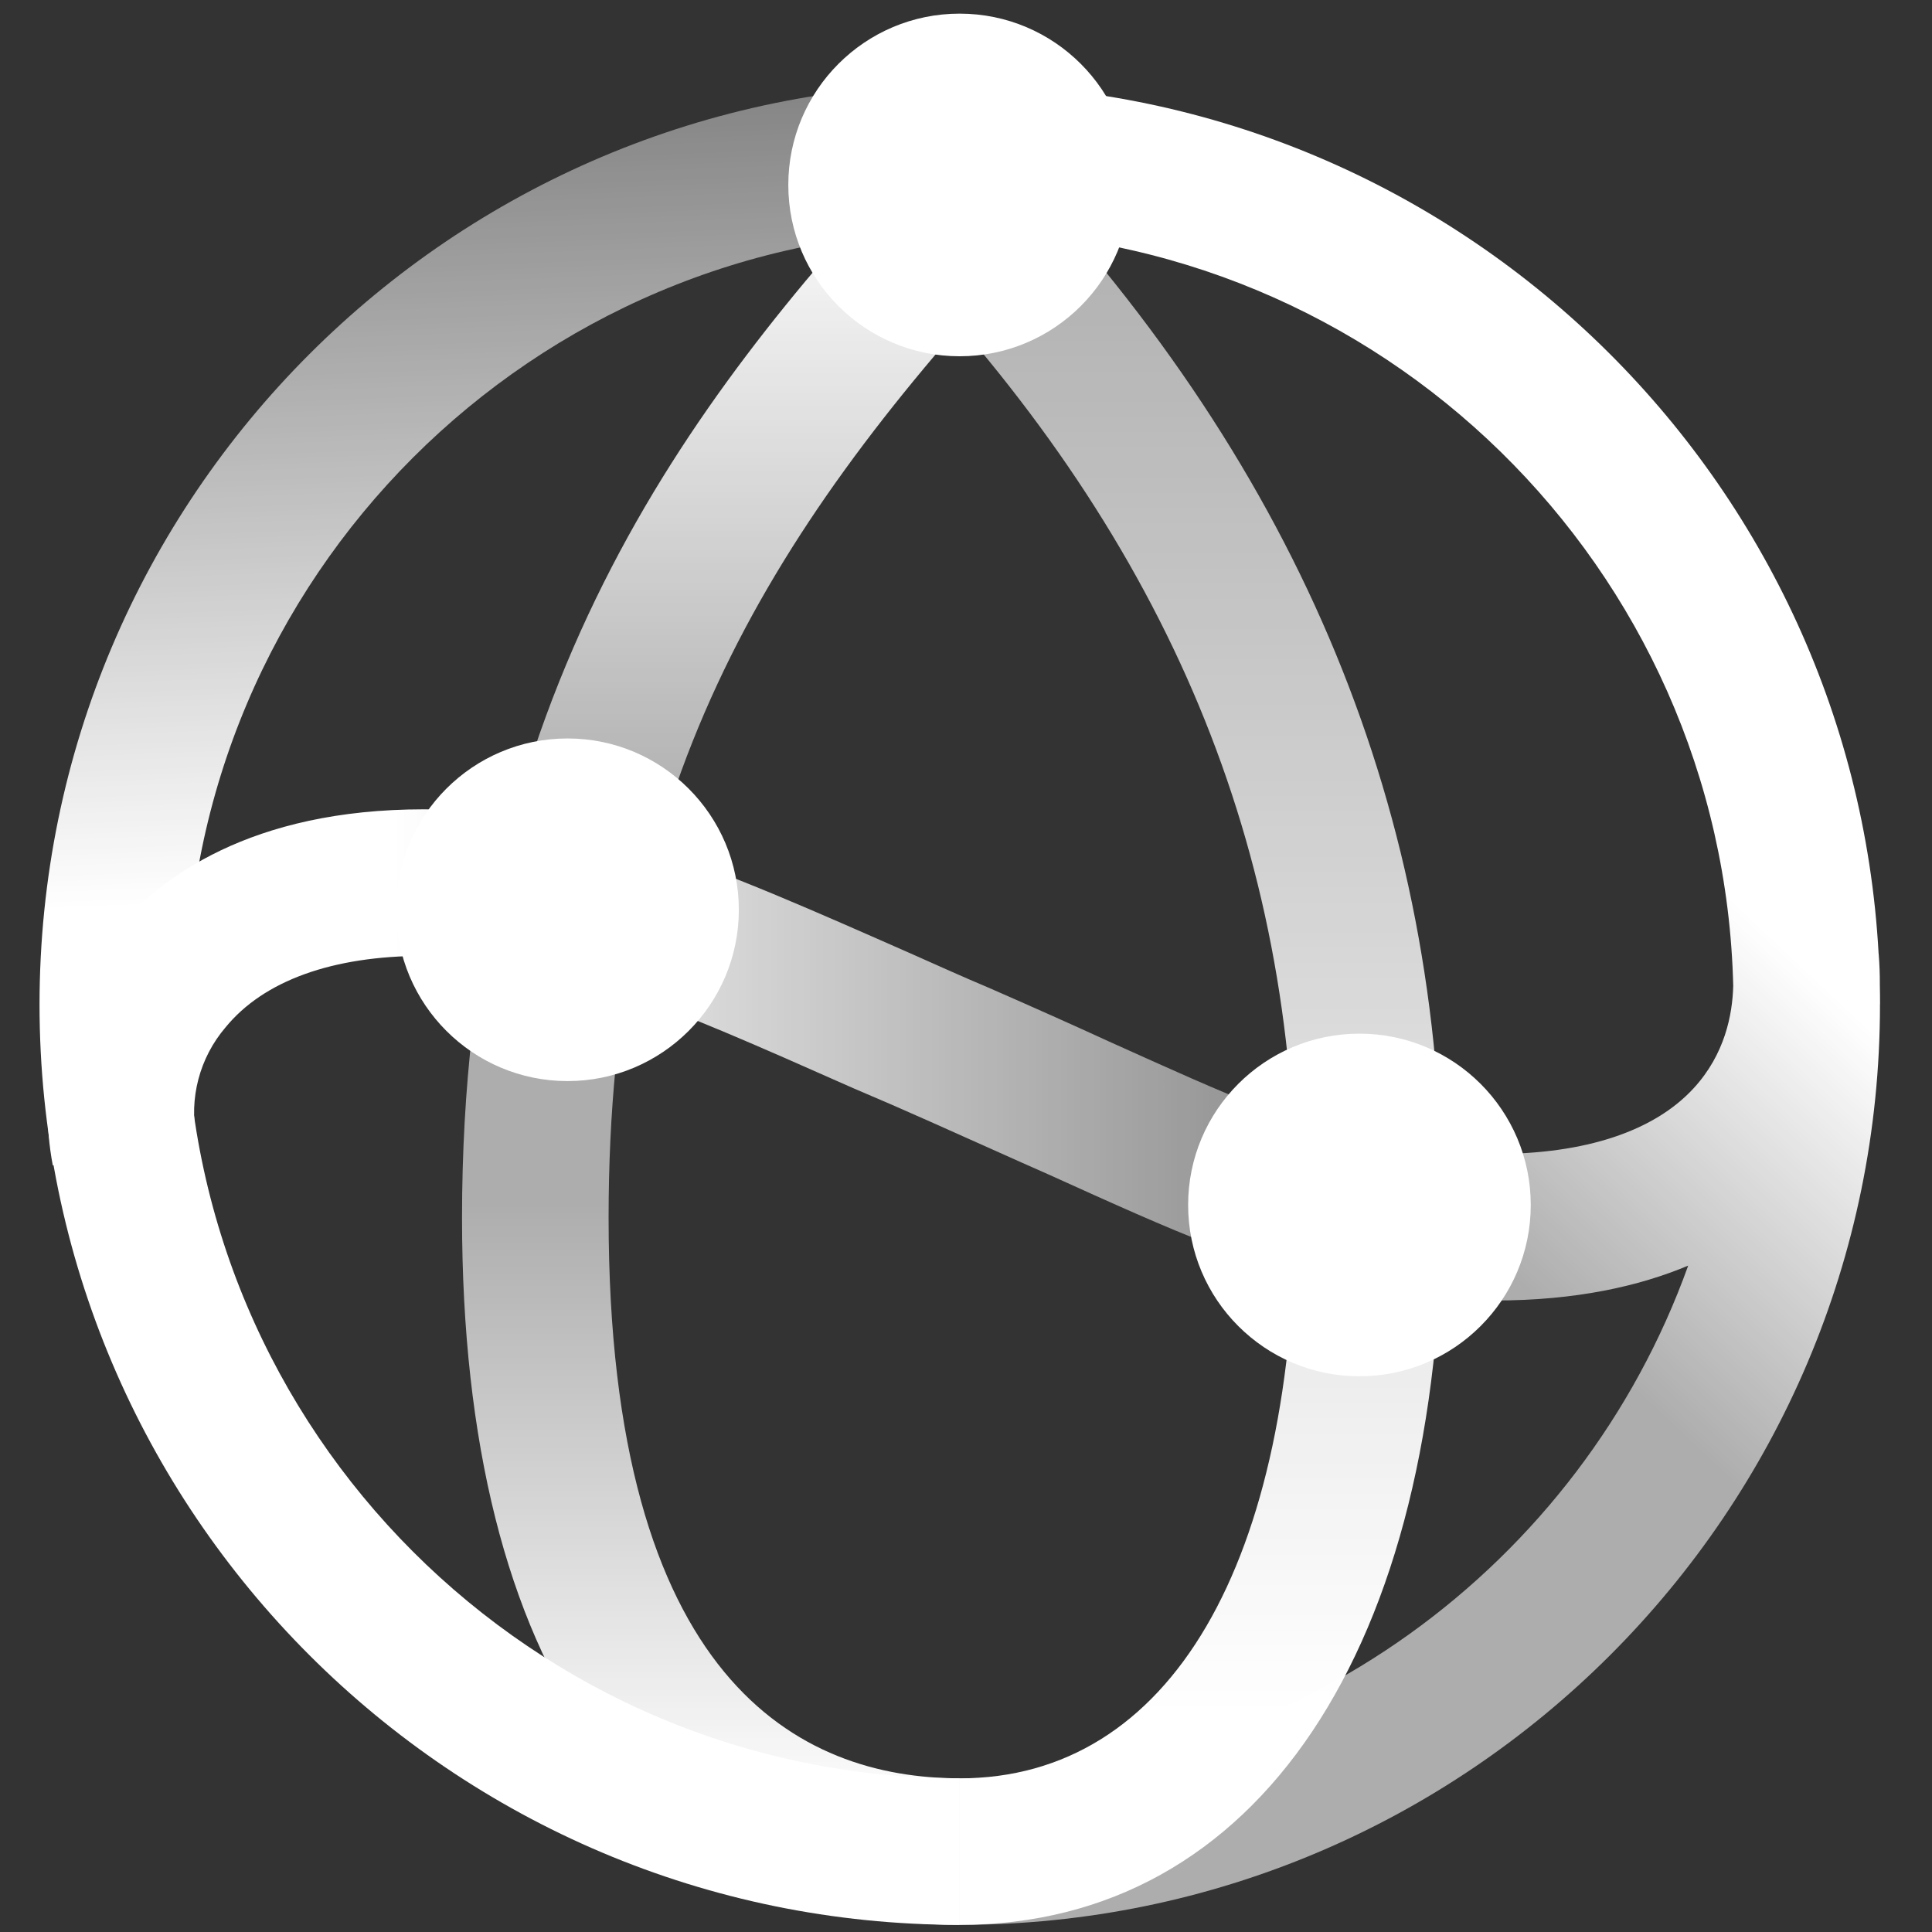
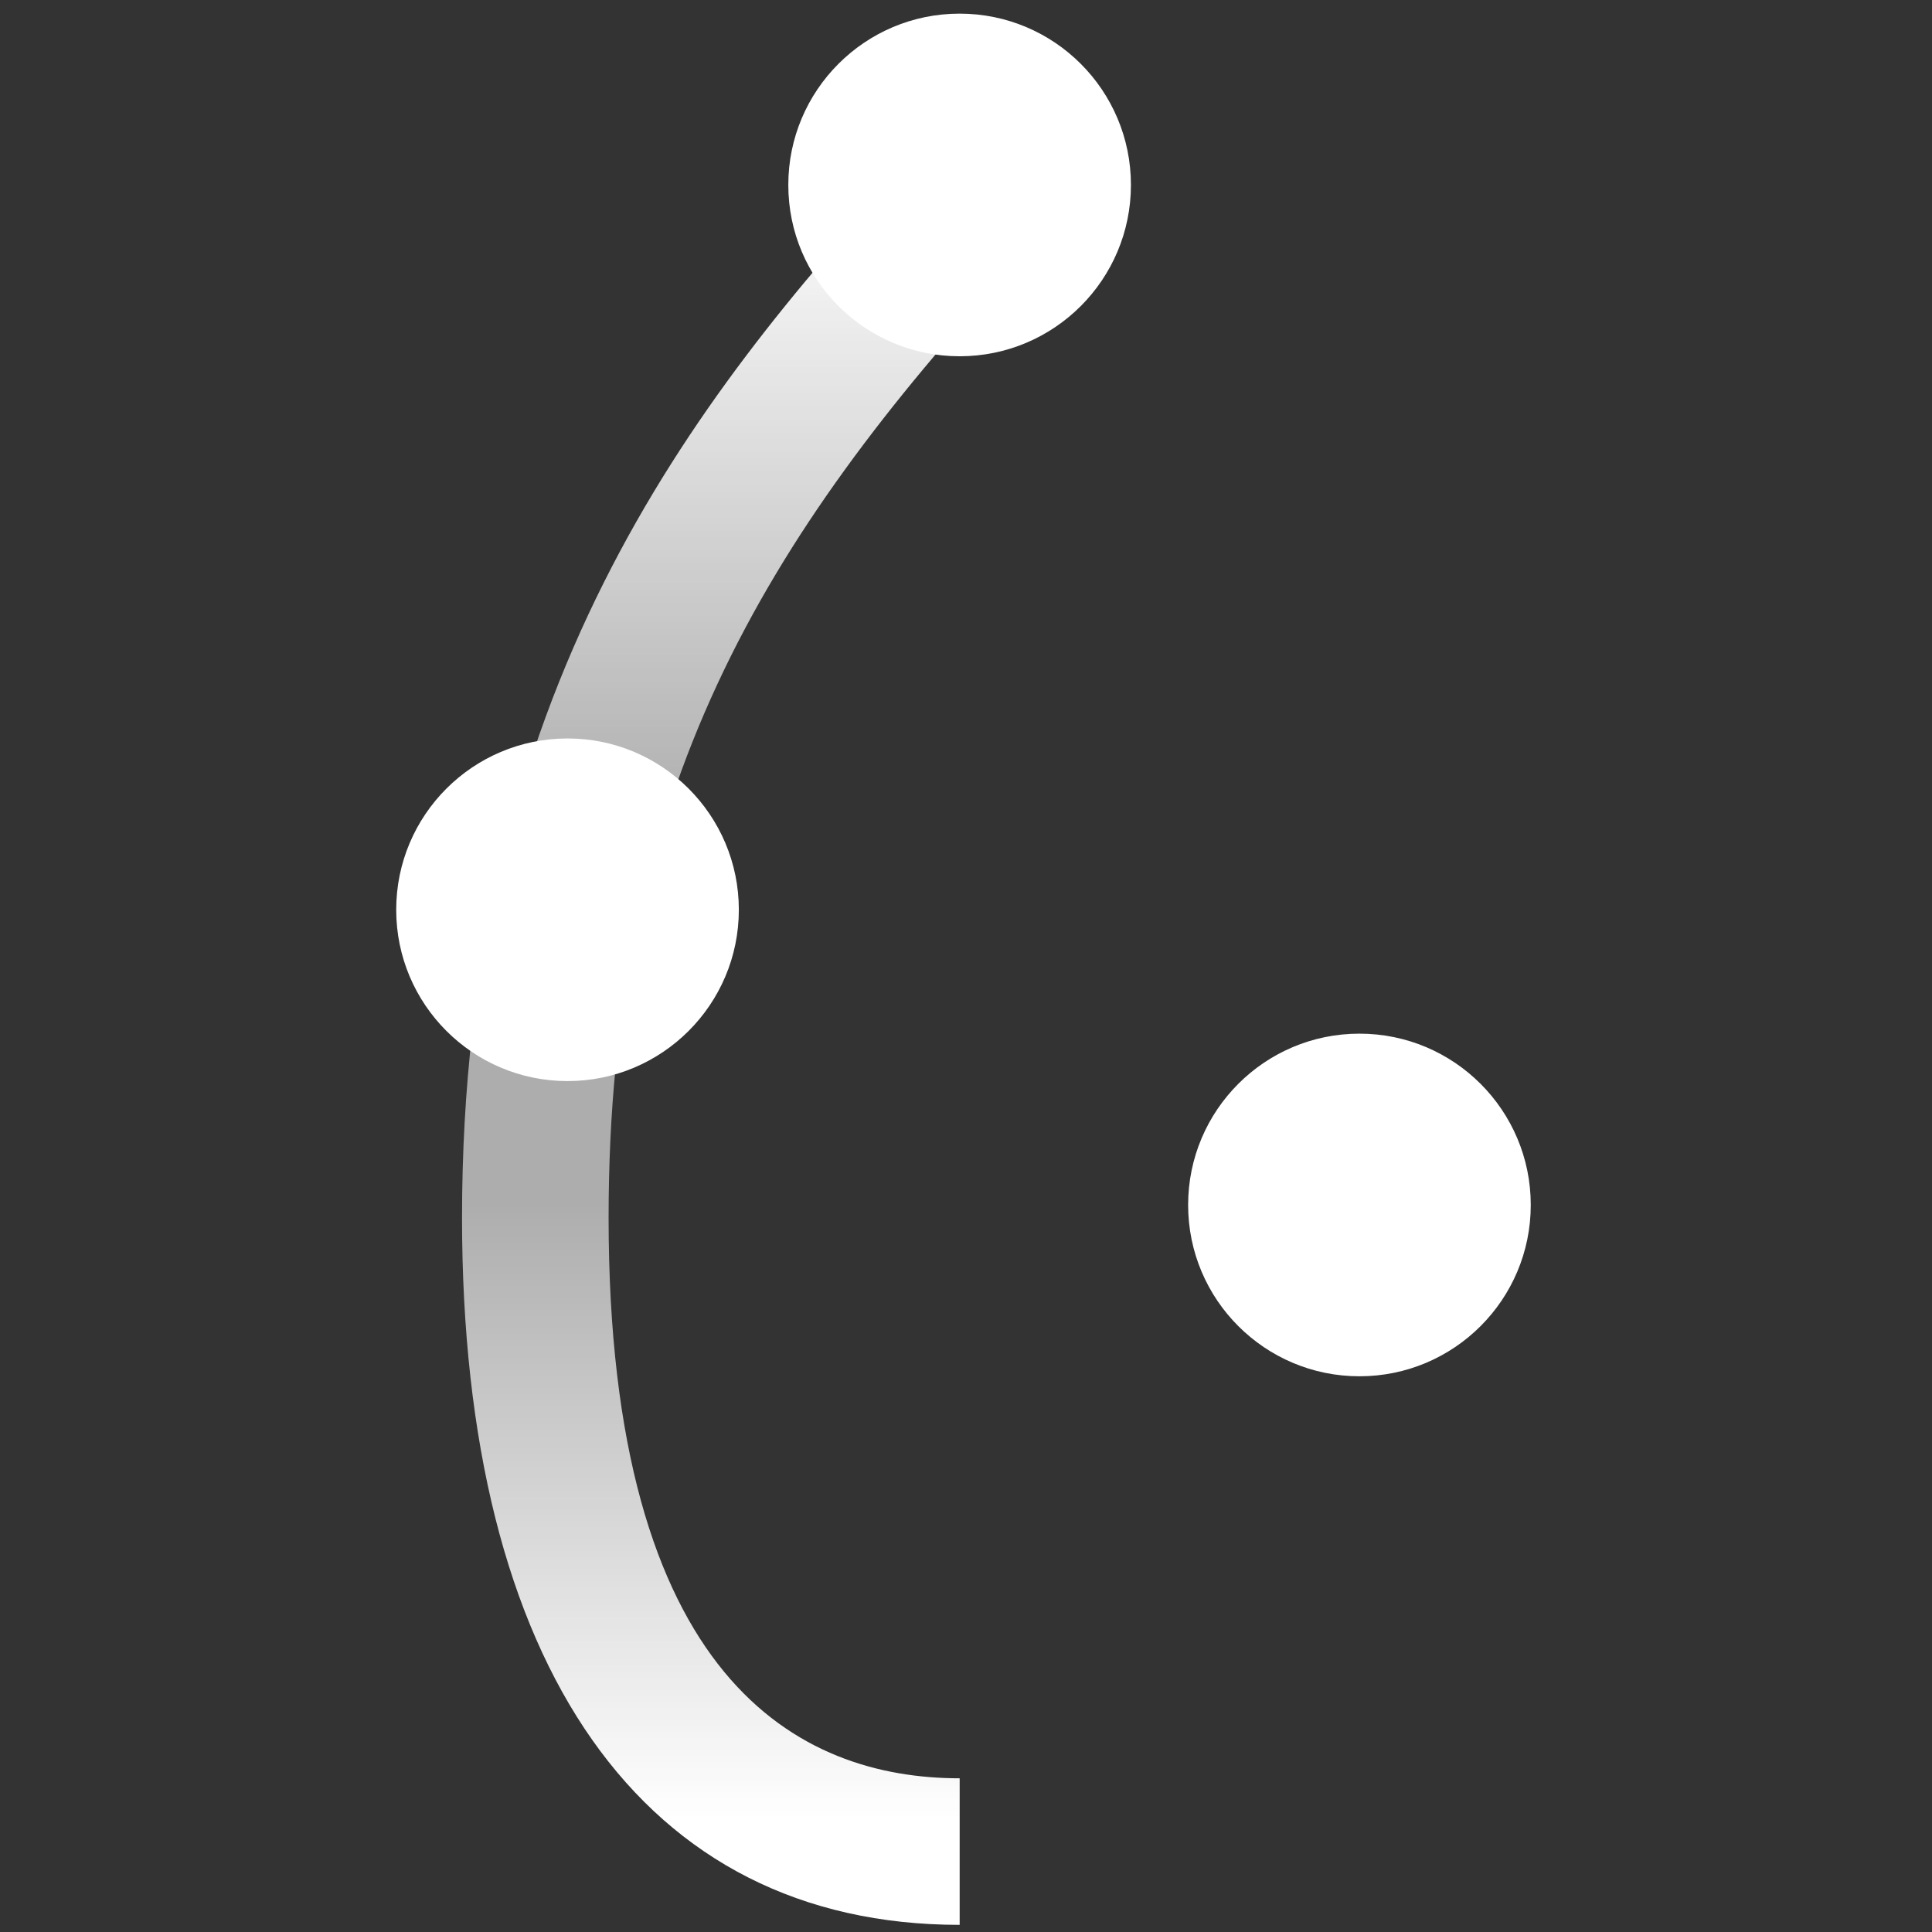
<svg xmlns="http://www.w3.org/2000/svg" id="Layer_1" data-name="Layer 1" viewBox="0 0 2834.65 2834.65">
  <rect x="0" y="0" width="2834.65" height="2834.65" fill="#333333" stroke="none" />
  <defs>
    <style>
      .cls-1 {
        fill: none;
      }

      .cls-2 {
        fill: url(#linear-gradient-3);
        fill-rule: evenodd;
      }

      .cls-3 {
        fill: url(#linear-gradient-5);
      }

      .cls-4 {
        fill: url(#linear-gradient-4);
      }

      .cls-5 {
        fill: url(#linear-gradient-2);
      }

      .cls-6 {
        fill: url(#linear-gradient);
      }

      .cls-7 {
        fill: #fff;
      }
    </style>
    <linearGradient id="linear-gradient" x1="-309.14" y1="3764.63" x2="-411.99" y2="1067.29" gradientTransform="translate(1119.82 -917.68)" gradientUnits="userSpaceOnUse">
      <stop offset=".57" stop-color="#fff" />
      <stop offset="1" stop-color="#fff" stop-opacity=".4" />
    </linearGradient>
    <linearGradient id="linear-gradient-2" x1="-1049.71" y1="2455.11" x2="905.04" y2="2455.11" gradientTransform="translate(1119.82 -917.68)" gradientUnits="userSpaceOnUse">
      <stop offset=".26" stop-color="#fff" />
      <stop offset="1" stop-color="#fff" stop-opacity=".4" />
    </linearGradient>
    <linearGradient id="linear-gradient-3" x1="625.26" y1="2343.42" x2="1052.12" y2="1889.55" gradientTransform="translate(1119.82 -917.68)" gradientUnits="userSpaceOnUse">
      <stop offset="0" stop-color="#fff" stop-opacity=".6" />
      <stop offset="1" stop-color="#fff" />
    </linearGradient>
    <linearGradient id="linear-gradient-4" x1="603.07" y1="3741.85" x2="603.07" y2="1162.04" gradientTransform="translate(1119.82 -917.68)" gradientUnits="userSpaceOnUse">
      <stop offset=".12" stop-color="#fff" />
      <stop offset="1" stop-color="#fff" stop-opacity=".6" />
    </linearGradient>
    <linearGradient id="linear-gradient-5" x1="-37.37" y1="3741.85" x2="-37.37" y2="1163.08" gradientTransform="translate(1119.82 -917.68)" gradientUnits="userSpaceOnUse">
      <stop offset=".06" stop-color="#fff" />
      <stop offset=".41" stop-color="#fff" stop-opacity=".6" />
      <stop offset=".62" stop-color="#fff" stop-opacity=".6" />
      <stop offset="1" stop-color="#fff" />
    </linearGradient>
  </defs>
  <path class="cls-1" d="M58,20h10815.1v4624.39H58V20Z" />
-   <path class="cls-6" d="M1408.17,2824.17c-744.68,0-1350.17-605.5-1350.17-1350.17S663.5,123.9,1408.17,123.9v214.96c-626.23,0-1135.14,508.91-1135.14,1135.14s508.91,1135.14,1135.14,1135.14v215.03Z" />
-   <path class="cls-5" d="M1983.31,1887.43c-143.36-28.04-256.5-78.91-444.54-164.09-51.91-22.82-109.05-48.78-174.46-77.87-37.24-16.61-74.63-32.87-112.18-48.78-283.5-125.68-439.32-194.22-630.41-194.22-133.96,0-234.72,36.32-290.81,104.87-38.16,44.68-53.84,104.33-42.59,162l-210.86,40.5c-23.12-120.55,8.89-245.13,87.27-339.59,68.55-83.09,203.55-182.81,456.99-182.81,236.81,0,427.9,85.18,717.67,212.95,35.28,15.59,71.68,32.22,111.13,48.78,66.46,29.09,124.63,55.05,176.55,78.91,179.68,81,278.36,125.68,397.77,148.5,0,0-41.54,210.86-41.54,210.86Z" />
-   <path class="cls-2" d="M2756.33,1399.49c-38.86-710.07-628.54-1275.58-1348.16-1275.58v214.96c617.06,0,1120.15,494.06,1134.84,1107.61-1.12,42.29-12.23,100.32-57.95,150.07-58.18,63.32-158.94,96.59-291.86,96.59-57.13,0-112.18-5.22-168.27-16.63l-41.54,210.86c69.59,14.47,138.13,20.74,209.81,20.74,119.04,0,211.75-20.96,283.73-51.17-157.3,438.27-576.85,752.28-1068.76,752.28v214.96c744.68,0,1350.17-605.42,1350.17-1350.1h-1.34v-.07h1.42c0-9.85-.07-19.69-.3-29.54.07-14.84-.45-29.83-1.72-44.98h-.07Z" />
-   <path class="cls-4" d="M1408.17,2824.17v-214.96c308.49,0,492.27-314.68,492.27-841.27s-186.91-967.99-570.14-1376.13l156.86-147.46c422.68,449.68,628.32,948.22,628.32,1523.59,0,651.22-271.05,1056.22-707.31,1056.22Z" />
-   <path class="cls-3" d="M1408.03,2824.17c-464.23,0-730.13-378.01-730.13-1037.5,0-769.59,336.54-1199.58,651.22-1541.26l157.9,145.37c-366.59,398.82-594.08,770.63-594.08,1395.82,0,680.23,280.45,822.54,515.17,822.54v214.96l-.07.07Z" />
+   <path class="cls-3" d="M1408.03,2824.17c-464.23,0-730.13-378.01-730.13-1037.5,0-769.59,336.54-1199.58,651.22-1541.26l157.9,145.37c-366.59,398.82-594.08,770.63-594.08,1395.82,0,680.23,280.45,822.54,515.17,822.54l-.07.07Z" />
  <path class="cls-7" d="M832.66,1586.18c138.82,0,251.36-112.52,251.37-251.34,0-138.82-112.52-251.36-251.34-251.37h-.03c-138.82,0-251.35,112.55-251.34,251.37,0,138.81,112.53,251.34,251.34,251.34ZM1994.58,2019.3c138.82,0,251.36-112.52,251.37-251.34,0-138.82-112.52-251.36-251.34-251.37h-.03c-138.82,0-251.35,112.55-251.34,251.37,0,138.81,112.53,251.34,251.34,251.34ZM1407.95,522.72c138.82,0,251.36-112.52,251.37-251.34,0-138.82-112.52-251.36-251.34-251.37,0,0-.02,0-.03,0-138.82,0-251.35,112.55-251.34,251.37,0,138.81,112.53,251.34,251.34,251.34Z" />
</svg>